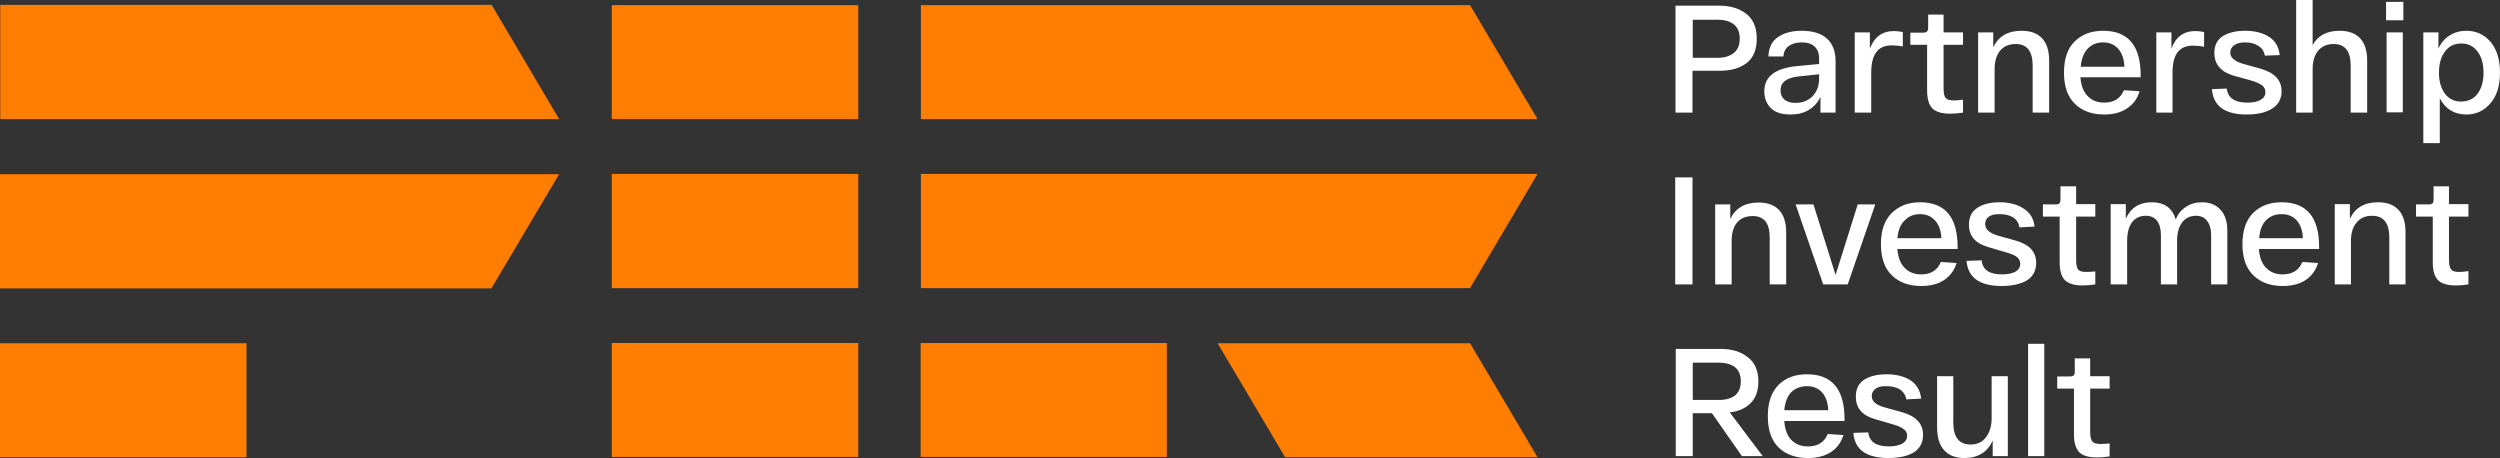
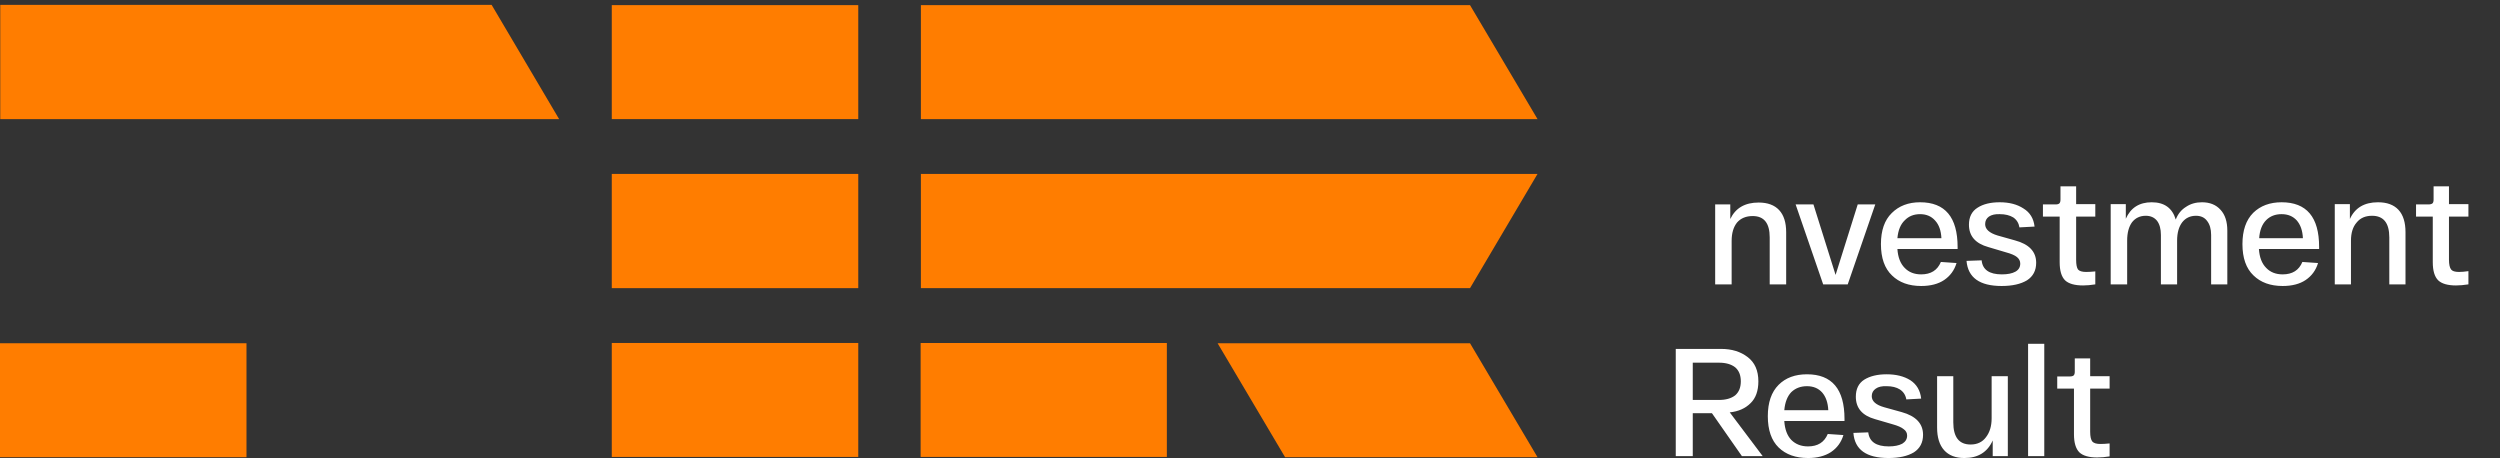
<svg xmlns="http://www.w3.org/2000/svg" width="262" height="48" viewBox="0 0 262 48" fill="none">
  <rect x="0" y="0" width="262" height="48" fill="#333333" stroke="none" />
  <path fill-rule="evenodd" clip-rule="evenodd" d="M154.059 30.198H96.51V18.227H161.133L154.059 30.198Z" fill="#FF7D00" />
  <path fill-rule="evenodd" clip-rule="evenodd" d="M161.133 12.482H96.51V0.538H154.059L161.133 12.482ZM58.596 12.482H0.028V0.51H51.523L58.596 12.482Z" fill="#FF7D00" />
  <path fill-rule="evenodd" clip-rule="evenodd" d="M161.133 47.915H134.678L127.605 35.972H154.059L161.133 47.915ZM96.482 35.943H122.286V47.887H96.482V35.943Z" fill="#FF7D00" />
-   <path fill-rule="evenodd" clip-rule="evenodd" d="M58.596 18.255H0V30.227H51.495L58.596 18.255Z" fill="#FF7D00" />
  <path fill-rule="evenodd" clip-rule="evenodd" d="M0 35.972H25.832V47.915H0V35.972Z" fill="#FF7D00" />
  <path fill-rule="evenodd" clip-rule="evenodd" d="M64.114 18.227H89.946V30.198H64.114V18.227Z" fill="#FF7D00" />
  <path fill-rule="evenodd" clip-rule="evenodd" d="M64.114 12.482H89.946V0.538H64.114V12.482Z" fill="#FF7D00" />
-   <path fill-rule="evenodd" clip-rule="evenodd" d="M64.114 47.887H89.946V35.943H64.114V47.887Z" fill="#FF7D00" />
-   <path fill-rule="evenodd" clip-rule="evenodd" d="M175.591 11.802V0.594H180.203C181.334 0.594 182.268 0.877 183.004 1.443C183.739 2.009 184.107 2.877 184.107 4.047C184.107 5.217 183.749 6.075 183.032 6.623C182.315 7.151 181.391 7.415 180.259 7.415H177.373V11.802H175.591ZM177.402 6.057H180.005C180.721 6.057 181.287 5.887 181.702 5.547C182.117 5.226 182.325 4.726 182.325 4.047C182.325 3.387 182.117 2.887 181.702 2.547C181.287 2.226 180.721 2.066 180.005 2.066H177.402V6.057ZM184.899 9.566C184.899 8.038 186.022 7.16 188.266 6.934L190.643 6.708V6.085C190.643 5.594 190.492 5.198 190.19 4.896C189.889 4.594 189.426 4.443 188.804 4.443C188.276 4.443 187.833 4.566 187.474 4.811C187.116 5.075 186.927 5.443 186.908 5.915H185.324C185.362 4.991 185.701 4.311 186.342 3.877C186.984 3.443 187.804 3.226 188.804 3.226C189.955 3.226 190.832 3.491 191.435 4.019C192.058 4.566 192.369 5.368 192.369 6.425V11.802H190.785V10.16C190.502 10.745 190.096 11.198 189.568 11.519C189.04 11.84 188.398 12 187.644 12C186.72 12 186.031 11.774 185.578 11.321C185.126 10.868 184.899 10.283 184.899 9.566ZM186.597 9.481C186.597 9.877 186.729 10.189 186.993 10.415C187.257 10.66 187.644 10.783 188.153 10.783C188.908 10.783 189.511 10.547 189.964 10.075C190.417 9.604 190.643 8.991 190.643 8.236V7.783L188.493 8.009C187.229 8.142 186.597 8.632 186.597 9.481ZM198.48 3.255C198.82 3.255 199.131 3.292 199.414 3.368V4.868C199.018 4.792 198.631 4.755 198.254 4.755C197.518 4.755 196.981 4.991 196.641 5.462C196.283 5.934 196.104 6.66 196.104 7.641V11.802H194.378V3.396H195.962V5.094C196.434 3.868 197.273 3.255 198.48 3.255ZM205.724 4.698H203.686V9.226C203.686 9.717 203.752 10.057 203.885 10.245C204.035 10.434 204.318 10.528 204.733 10.528C205.016 10.528 205.346 10.5 205.724 10.443V11.802C205.233 11.877 204.799 11.915 204.422 11.915C203.536 11.915 202.904 11.736 202.526 11.377C202.149 11 201.961 10.368 201.961 9.481V4.698H200.206V3.425H201.536C201.725 3.425 201.857 3.387 201.932 3.311C202.027 3.236 202.074 3.104 202.074 2.915V1.528H203.686V3.396H205.724V4.698ZM207.308 11.802V3.396H208.893V4.953C209.44 3.802 210.43 3.226 211.863 3.226C212.806 3.226 213.523 3.491 214.014 4.019C214.504 4.547 214.749 5.321 214.749 6.34V11.802H213.023V6.877C213.023 5.368 212.429 4.613 211.241 4.613C210.543 4.613 209.996 4.849 209.6 5.321C209.223 5.792 209.034 6.434 209.034 7.245V11.802H207.308ZM216.305 7.613C216.305 6.16 216.683 5.066 217.437 4.33C218.192 3.594 219.182 3.226 220.408 3.226C223.03 3.226 224.341 4.783 224.341 7.896V8.094H218.031C218.088 8.962 218.343 9.623 218.795 10.075C219.229 10.528 219.804 10.755 220.521 10.755C221.54 10.755 222.228 10.321 222.587 9.453L224.228 9.566C224.001 10.34 223.568 10.934 222.926 11.349C222.304 11.783 221.502 12 220.521 12C219.239 12 218.22 11.632 217.466 10.896C216.692 10.16 216.305 9.066 216.305 7.613ZM218.06 6.991H222.643C222.606 6.198 222.389 5.575 221.993 5.123C221.596 4.67 221.068 4.443 220.408 4.443C219.748 4.443 219.21 4.66 218.795 5.094C218.38 5.528 218.135 6.16 218.06 6.991ZM230.056 3.255C230.396 3.255 230.707 3.292 230.99 3.368V4.896C230.594 4.821 230.207 4.783 229.83 4.783C229.113 4.783 228.576 5.009 228.217 5.462C227.859 5.934 227.68 6.66 227.68 7.641V11.802H225.982V3.396H227.566V5.094C228.019 3.868 228.849 3.255 230.056 3.255ZM231.81 9.34L233.367 9.283C233.48 10.264 234.197 10.755 235.517 10.755C236.102 10.755 236.564 10.66 236.903 10.472C237.243 10.283 237.413 10.009 237.413 9.651C237.413 9.368 237.299 9.132 237.073 8.943C236.847 8.774 236.46 8.604 235.913 8.434L234.074 7.925C232.735 7.528 232.065 6.736 232.065 5.547C232.065 4.755 232.357 4.17 232.942 3.792C233.546 3.415 234.329 3.226 235.291 3.226C236.29 3.226 237.12 3.434 237.78 3.849C238.441 4.264 238.818 4.906 238.912 5.774L237.356 5.83C237.281 5.377 237.054 5.038 236.677 4.811C236.319 4.566 235.856 4.443 235.291 4.443C234.8 4.443 234.423 4.538 234.159 4.726C233.876 4.915 233.734 5.179 233.734 5.519C233.734 6.028 234.168 6.415 235.036 6.679L236.875 7.189C238.365 7.604 239.11 8.396 239.11 9.566C239.11 10.358 238.78 10.962 238.12 11.377C237.479 11.792 236.592 12 235.46 12C233.159 12 231.942 11.113 231.81 9.34ZM240.638 11.802V0H242.364V4.726C242.911 3.726 243.854 3.226 245.193 3.226C246.137 3.226 246.853 3.491 247.344 4.019C247.834 4.547 248.079 5.321 248.079 6.34V11.802H246.353V6.877C246.353 5.368 245.759 4.613 244.571 4.613C243.873 4.613 243.326 4.849 242.93 5.321C242.553 5.792 242.364 6.434 242.364 7.245V11.802H240.638ZM250.06 0.198H251.871V2.123H250.06V0.198ZM250.116 3.396H251.814V11.774H250.116V3.396ZM253.964 15V3.396H255.549V5.094C255.813 4.491 256.209 4.028 256.737 3.708C257.247 3.387 257.822 3.226 258.463 3.226C259.501 3.226 260.349 3.613 261.01 4.387C261.67 5.179 262 6.255 262 7.613C262 8.972 261.67 10.038 261.01 10.811C260.349 11.604 259.501 12 258.463 12C257.218 12 256.294 11.434 255.69 10.302V15H253.964ZM256.228 5.406C255.813 5.953 255.605 6.689 255.605 7.613C255.605 8.519 255.813 9.255 256.228 9.821C256.643 10.368 257.209 10.642 257.926 10.642C258.661 10.642 259.237 10.368 259.651 9.821C260.066 9.255 260.274 8.519 260.274 7.613C260.274 6.689 260.066 5.953 259.651 5.406C259.237 4.84 258.661 4.557 257.926 4.557C257.209 4.557 256.643 4.84 256.228 5.406ZM175.562 18.594H177.373V29.802H175.562V18.594Z" fill="white" />
+   <path fill-rule="evenodd" clip-rule="evenodd" d="M64.114 47.887H89.946V35.943H64.114Z" fill="#FF7D00" />
  <path fill-rule="evenodd" clip-rule="evenodd" d="M181.476 29.802V25.245C181.476 24.434 181.665 23.793 182.042 23.321C182.438 22.868 182.985 22.642 183.683 22.642C184.871 22.642 185.465 23.387 185.465 24.877V29.802H187.191V24.34C187.191 23.321 186.946 22.547 186.456 22.019C185.965 21.491 185.248 21.226 184.305 21.226C182.872 21.226 181.881 21.802 181.334 22.953V21.424H179.75V29.802H181.476ZM192.369 28.811L190.049 21.424H188.182L191.068 29.802H193.642L196.528 21.424H194.689L192.369 28.811ZM198.282 28.868C199.037 29.604 200.055 29.972 201.338 29.972C202.319 29.972 203.121 29.764 203.743 29.349C204.384 28.915 204.818 28.321 205.045 27.566L203.404 27.453C203.045 28.321 202.357 28.755 201.338 28.755C200.621 28.755 200.046 28.528 199.612 28.076C199.16 27.623 198.905 26.962 198.848 26.094H205.158V25.896C205.158 22.764 203.847 21.198 201.225 21.198C199.999 21.198 199.009 21.576 198.254 22.33C197.5 23.066 197.122 24.151 197.122 25.585C197.122 27.038 197.509 28.132 198.282 28.868ZM199.612 23.094C200.027 22.66 200.565 22.443 201.225 22.443C201.885 22.443 202.413 22.67 202.809 23.123C203.206 23.557 203.422 24.17 203.46 24.962H198.848C198.924 24.132 199.178 23.509 199.612 23.094ZM209.77 29.972C210.883 29.972 211.769 29.774 212.429 29.377C213.071 28.962 213.391 28.349 213.391 27.538C213.391 26.368 212.646 25.585 211.156 25.189L209.345 24.679C208.478 24.415 208.044 24.019 208.044 23.491C208.044 23.151 208.176 22.887 208.44 22.698C208.723 22.509 209.1 22.424 209.572 22.443C210.138 22.443 210.609 22.557 210.986 22.783C211.345 23.028 211.562 23.377 211.637 23.83L213.222 23.745C213.127 22.896 212.741 22.264 212.061 21.849C211.401 21.415 210.571 21.198 209.572 21.198C208.61 21.198 207.836 21.387 207.252 21.764C206.648 22.142 206.346 22.736 206.346 23.547C206.346 24.736 207.025 25.519 208.383 25.896L210.194 26.434C210.76 26.585 211.156 26.755 211.382 26.943C211.609 27.132 211.722 27.358 211.722 27.623C211.722 28 211.552 28.283 211.213 28.472C210.873 28.66 210.402 28.755 209.798 28.755C208.478 28.755 207.77 28.264 207.676 27.283L206.091 27.34C206.242 29.094 207.468 29.972 209.77 29.972ZM219.588 21.396H217.579V19.528H215.938V20.915C215.938 21.104 215.9 21.236 215.825 21.311C215.749 21.387 215.617 21.424 215.428 21.424H214.099V22.698H215.853V27.481C215.853 28.368 216.041 29 216.419 29.377C216.796 29.736 217.428 29.915 218.314 29.915C218.692 29.915 219.116 29.877 219.588 29.802V28.443C219.229 28.481 218.909 28.5 218.626 28.5C218.211 28.5 217.928 28.415 217.777 28.245C217.645 28.057 217.579 27.717 217.579 27.226V22.698H219.588V21.396ZM222.926 29.802V25.217C222.926 24.406 223.096 23.764 223.436 23.293C223.794 22.84 224.275 22.613 224.879 22.613C225.388 22.613 225.784 22.793 226.067 23.151C226.331 23.509 226.463 24 226.463 24.623V29.802H228.161V25.217C228.161 24.406 228.34 23.764 228.698 23.293C229.057 22.84 229.538 22.613 230.141 22.613C230.65 22.613 231.037 22.793 231.301 23.151C231.584 23.509 231.726 24 231.726 24.623V29.802H233.423V24.17C233.423 23.226 233.187 22.5 232.716 21.991C232.244 21.462 231.594 21.198 230.764 21.198C230.122 21.198 229.566 21.358 229.094 21.679C228.604 21.981 228.245 22.424 228.019 23.009C227.661 21.802 226.821 21.198 225.501 21.198C224.199 21.198 223.294 21.774 222.785 22.924V21.396H221.2V29.802H222.926ZM236.168 28.868C236.922 29.604 237.941 29.972 239.223 29.972C240.204 29.972 241.006 29.764 241.628 29.349C242.27 28.915 242.704 28.321 242.93 27.566L241.289 27.453C240.931 28.321 240.242 28.755 239.223 28.755C238.507 28.755 237.931 28.528 237.498 28.076C237.045 27.623 236.79 26.962 236.734 26.094H243.043V25.868C243.043 22.755 241.732 21.198 239.11 21.198C237.884 21.198 236.894 21.566 236.139 22.302C235.385 23.057 235.008 24.151 235.008 25.585C235.008 27.038 235.394 28.132 236.168 28.868ZM237.498 23.066C237.913 22.651 238.45 22.443 239.11 22.443C239.77 22.443 240.299 22.66 240.695 23.094C241.091 23.547 241.308 24.17 241.345 24.962H236.762C236.818 24.132 237.064 23.5 237.498 23.066ZM246.382 29.802V25.217C246.382 24.406 246.58 23.774 246.976 23.321C247.353 22.849 247.891 22.613 248.589 22.613C249.796 22.613 250.399 23.368 250.399 24.877V29.802H252.097V24.34C252.097 23.302 251.852 22.519 251.361 21.991C250.871 21.462 250.154 21.198 249.211 21.198C247.778 21.198 246.797 21.783 246.269 22.953V21.396H244.684V29.802H246.382ZM258.69 21.396H256.652V19.528H255.04V20.915C255.04 21.104 255.002 21.236 254.926 21.311C254.832 21.387 254.691 21.424 254.502 21.424H253.201V22.698H254.955V27.481C254.955 28.368 255.143 29 255.521 29.377C255.898 29.736 256.52 29.915 257.388 29.915C257.765 29.915 258.199 29.877 258.69 29.802V28.415C258.312 28.472 257.982 28.5 257.699 28.5C257.284 28.5 257.011 28.415 256.879 28.245C256.728 28.057 256.652 27.708 256.652 27.198V22.698H258.69V21.396ZM181.278 43.217C182.183 43.123 182.909 42.802 183.456 42.255C184.004 41.726 184.277 40.962 184.277 39.962C184.277 38.83 183.9 37.981 183.145 37.415C182.41 36.849 181.485 36.566 180.372 36.566H175.619V47.802H177.402V43.302H179.41L182.551 47.802H184.73L181.278 43.217ZM177.402 38.009H180.146C180.863 38.009 181.429 38.17 181.844 38.491C182.24 38.83 182.438 39.321 182.438 39.962C182.438 40.604 182.24 41.094 181.844 41.434C181.429 41.755 180.863 41.915 180.146 41.915H177.402V38.009Z" fill="white" />
  <path fill-rule="evenodd" clip-rule="evenodd" d="M185.267 43.613C185.267 42.179 185.645 41.085 186.399 40.33C187.135 39.594 188.125 39.226 189.37 39.226C191.992 39.226 193.303 40.783 193.303 43.896V44.123H186.993C187.05 44.991 187.295 45.651 187.729 46.104C188.182 46.557 188.766 46.783 189.483 46.783C190.502 46.783 191.19 46.349 191.549 45.481L193.19 45.594C192.963 46.349 192.529 46.943 191.888 47.377C191.247 47.792 190.445 48 189.483 48C188.182 48 187.154 47.632 186.399 46.896C185.645 46.16 185.267 45.066 185.267 43.613ZM186.993 42.991H191.605C191.567 42.198 191.35 41.575 190.954 41.123C190.558 40.689 190.03 40.472 189.37 40.472C188.71 40.472 188.163 40.679 187.729 41.094C187.314 41.528 187.069 42.16 186.993 42.991ZM194.236 45.368L195.793 45.311C195.906 46.292 196.623 46.783 197.943 46.783C198.528 46.783 198.999 46.689 199.358 46.5C199.697 46.292 199.867 46.009 199.867 45.651C199.867 45.368 199.744 45.142 199.499 44.972C199.273 44.783 198.886 44.613 198.339 44.462L196.5 43.925C195.161 43.547 194.491 42.764 194.491 41.575C194.491 40.764 194.783 40.17 195.368 39.792C195.972 39.415 196.755 39.226 197.717 39.226C198.716 39.226 199.546 39.434 200.206 39.849C200.867 40.283 201.244 40.925 201.338 41.774L199.782 41.858C199.707 41.406 199.48 41.057 199.103 40.811C198.745 40.585 198.282 40.472 197.717 40.472C197.226 40.453 196.849 40.538 196.585 40.726C196.302 40.915 196.16 41.179 196.16 41.519C196.16 42.047 196.594 42.434 197.462 42.679L199.301 43.189C200.791 43.604 201.536 44.396 201.536 45.566C201.536 46.377 201.216 46.991 200.574 47.406C199.914 47.802 199.028 48 197.915 48C195.595 48 194.368 47.123 194.236 45.368ZM208.723 39.425H210.42V47.802H208.836V46.16C208.289 47.387 207.299 48 205.865 48C204.941 48 204.234 47.726 203.743 47.179C203.253 46.632 203.008 45.84 203.008 44.802V39.425H204.705V44.264C204.705 45.811 205.309 46.585 206.516 46.585C207.214 46.585 207.751 46.33 208.129 45.821C208.525 45.311 208.723 44.651 208.723 43.84V39.425ZM212.543 36.028H214.24V47.802H212.543V36.028ZM221.087 40.726H219.05V45.255C219.05 45.745 219.126 46.085 219.276 46.274C219.427 46.443 219.71 46.528 220.125 46.528C220.389 46.528 220.71 46.51 221.087 46.472V47.83C220.616 47.906 220.182 47.943 219.786 47.943C218.918 47.943 218.296 47.764 217.918 47.406C217.541 47.028 217.352 46.396 217.352 45.509V40.726H215.598V39.453H216.9C217.107 39.453 217.249 39.415 217.324 39.34C217.4 39.264 217.437 39.132 217.437 38.943V37.557H219.05V39.425H221.087V40.726Z" fill="white" />
</svg>